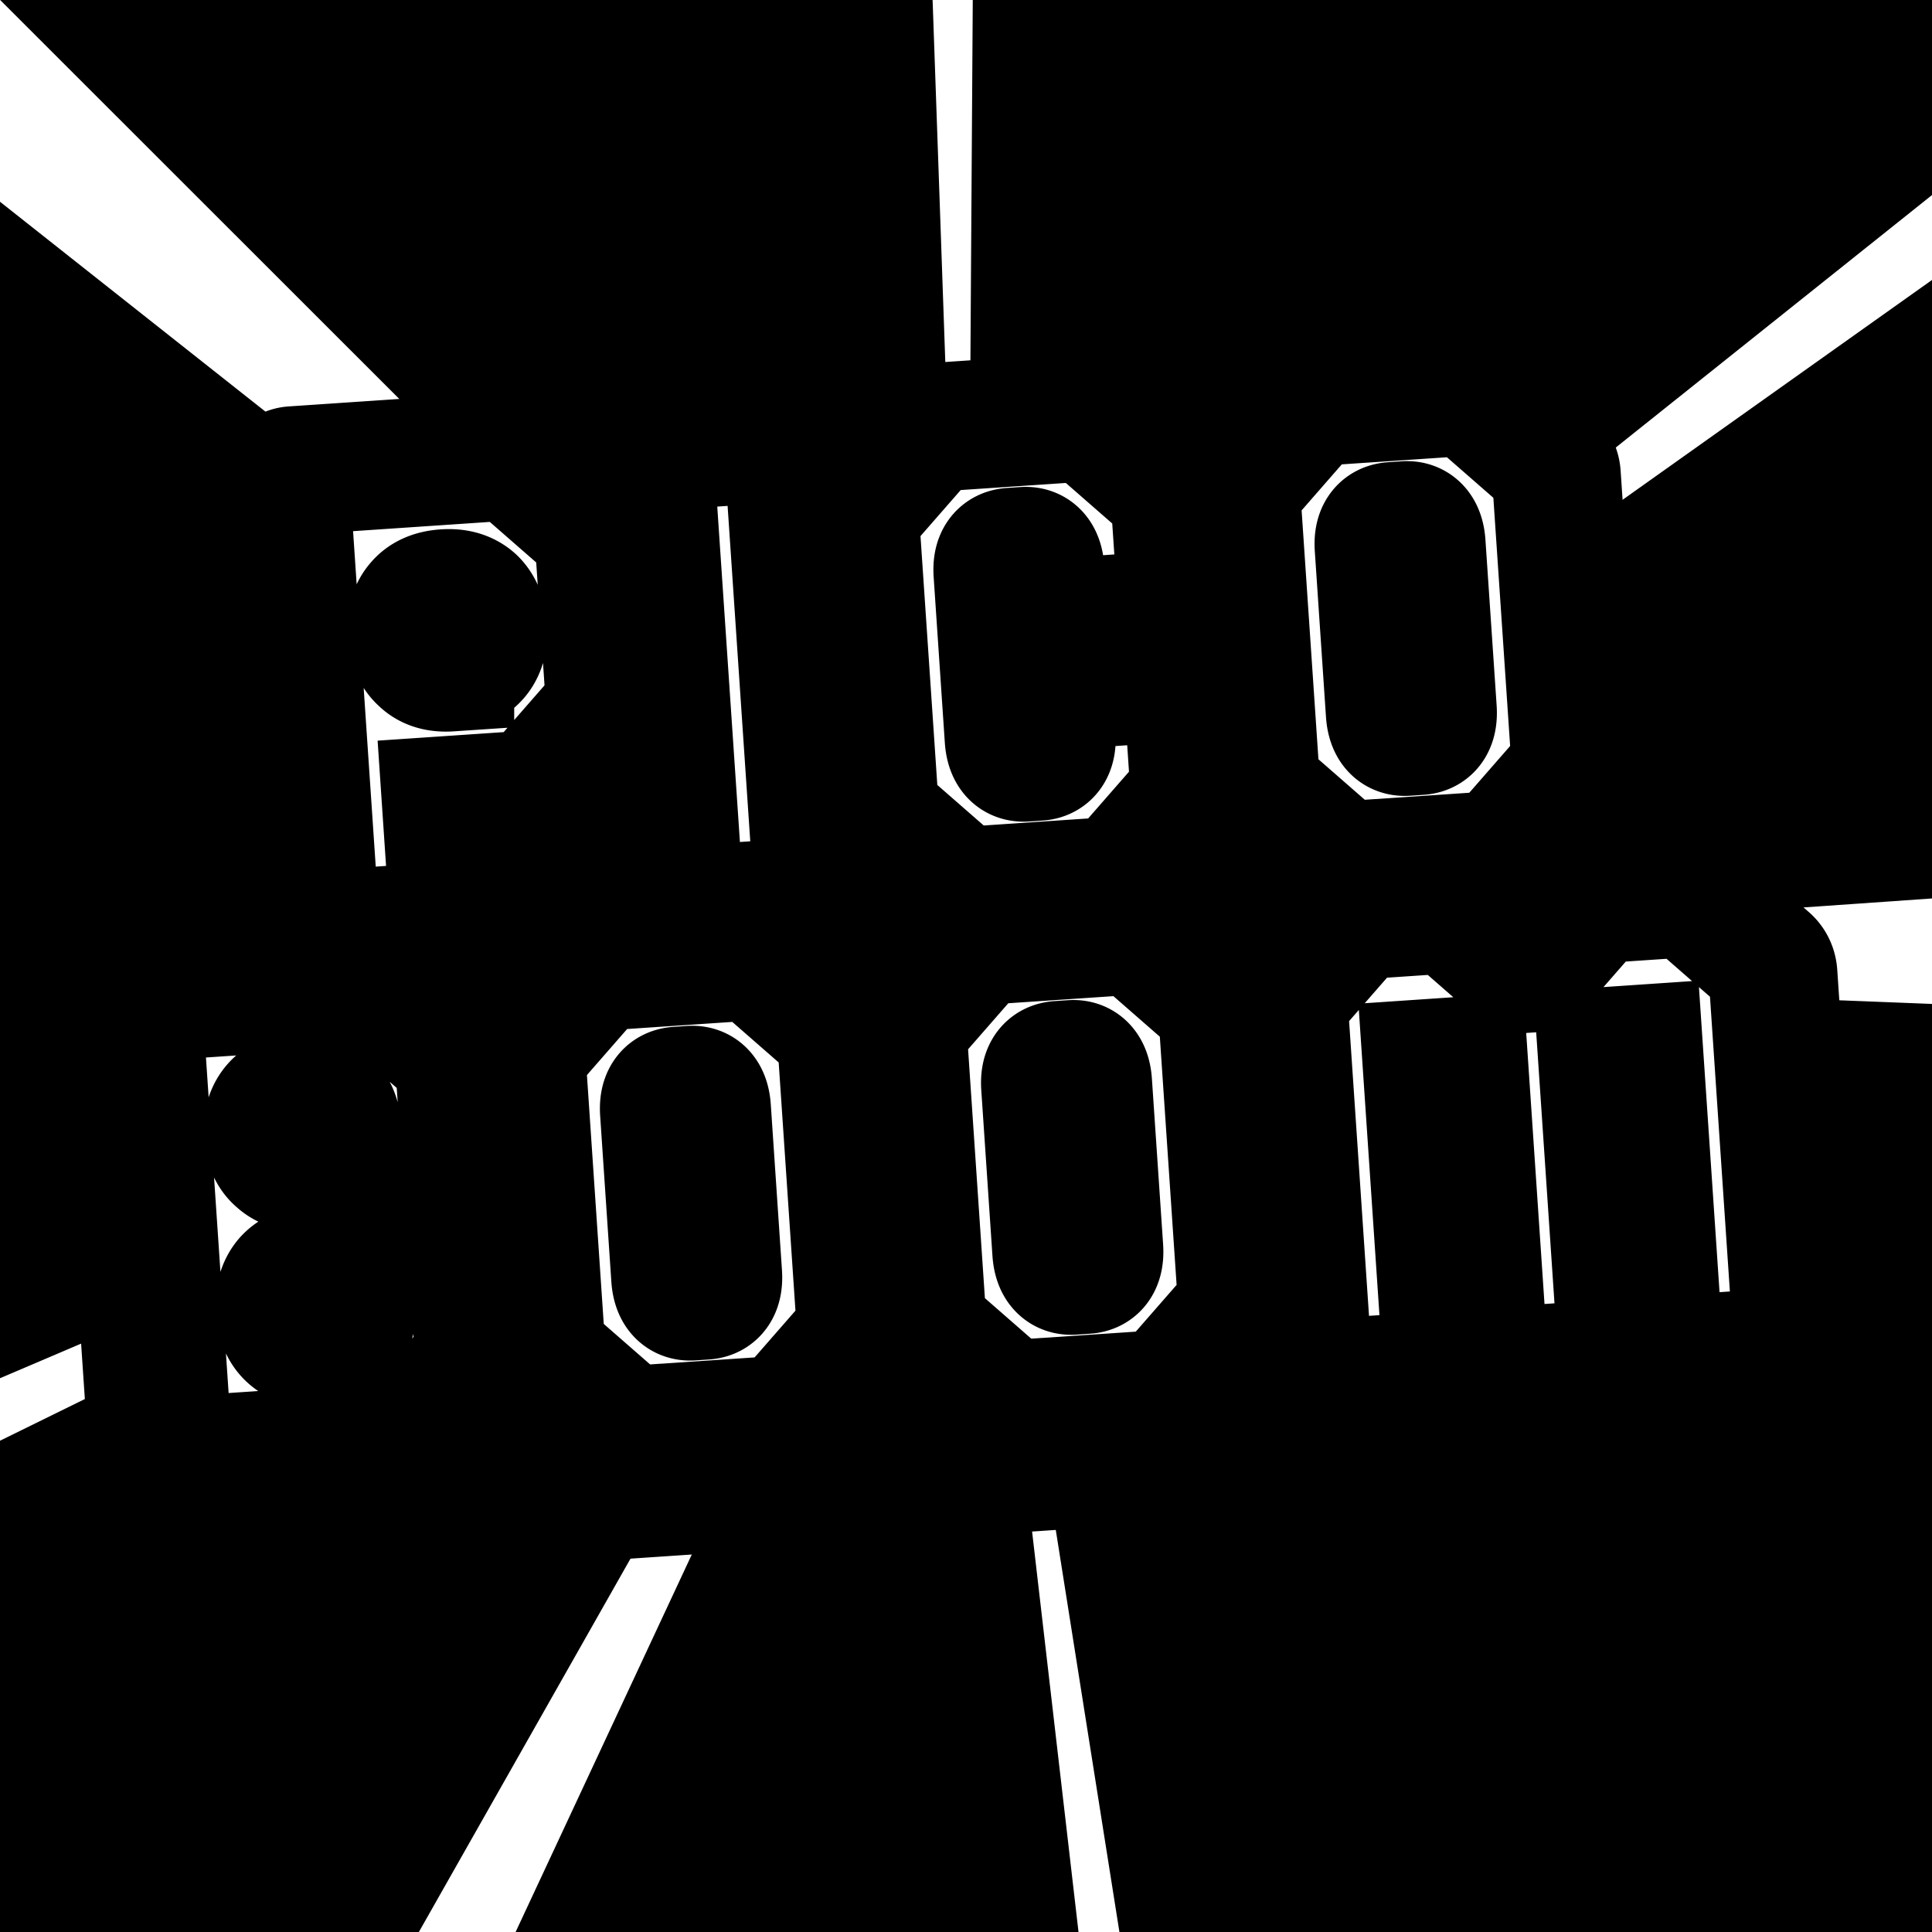
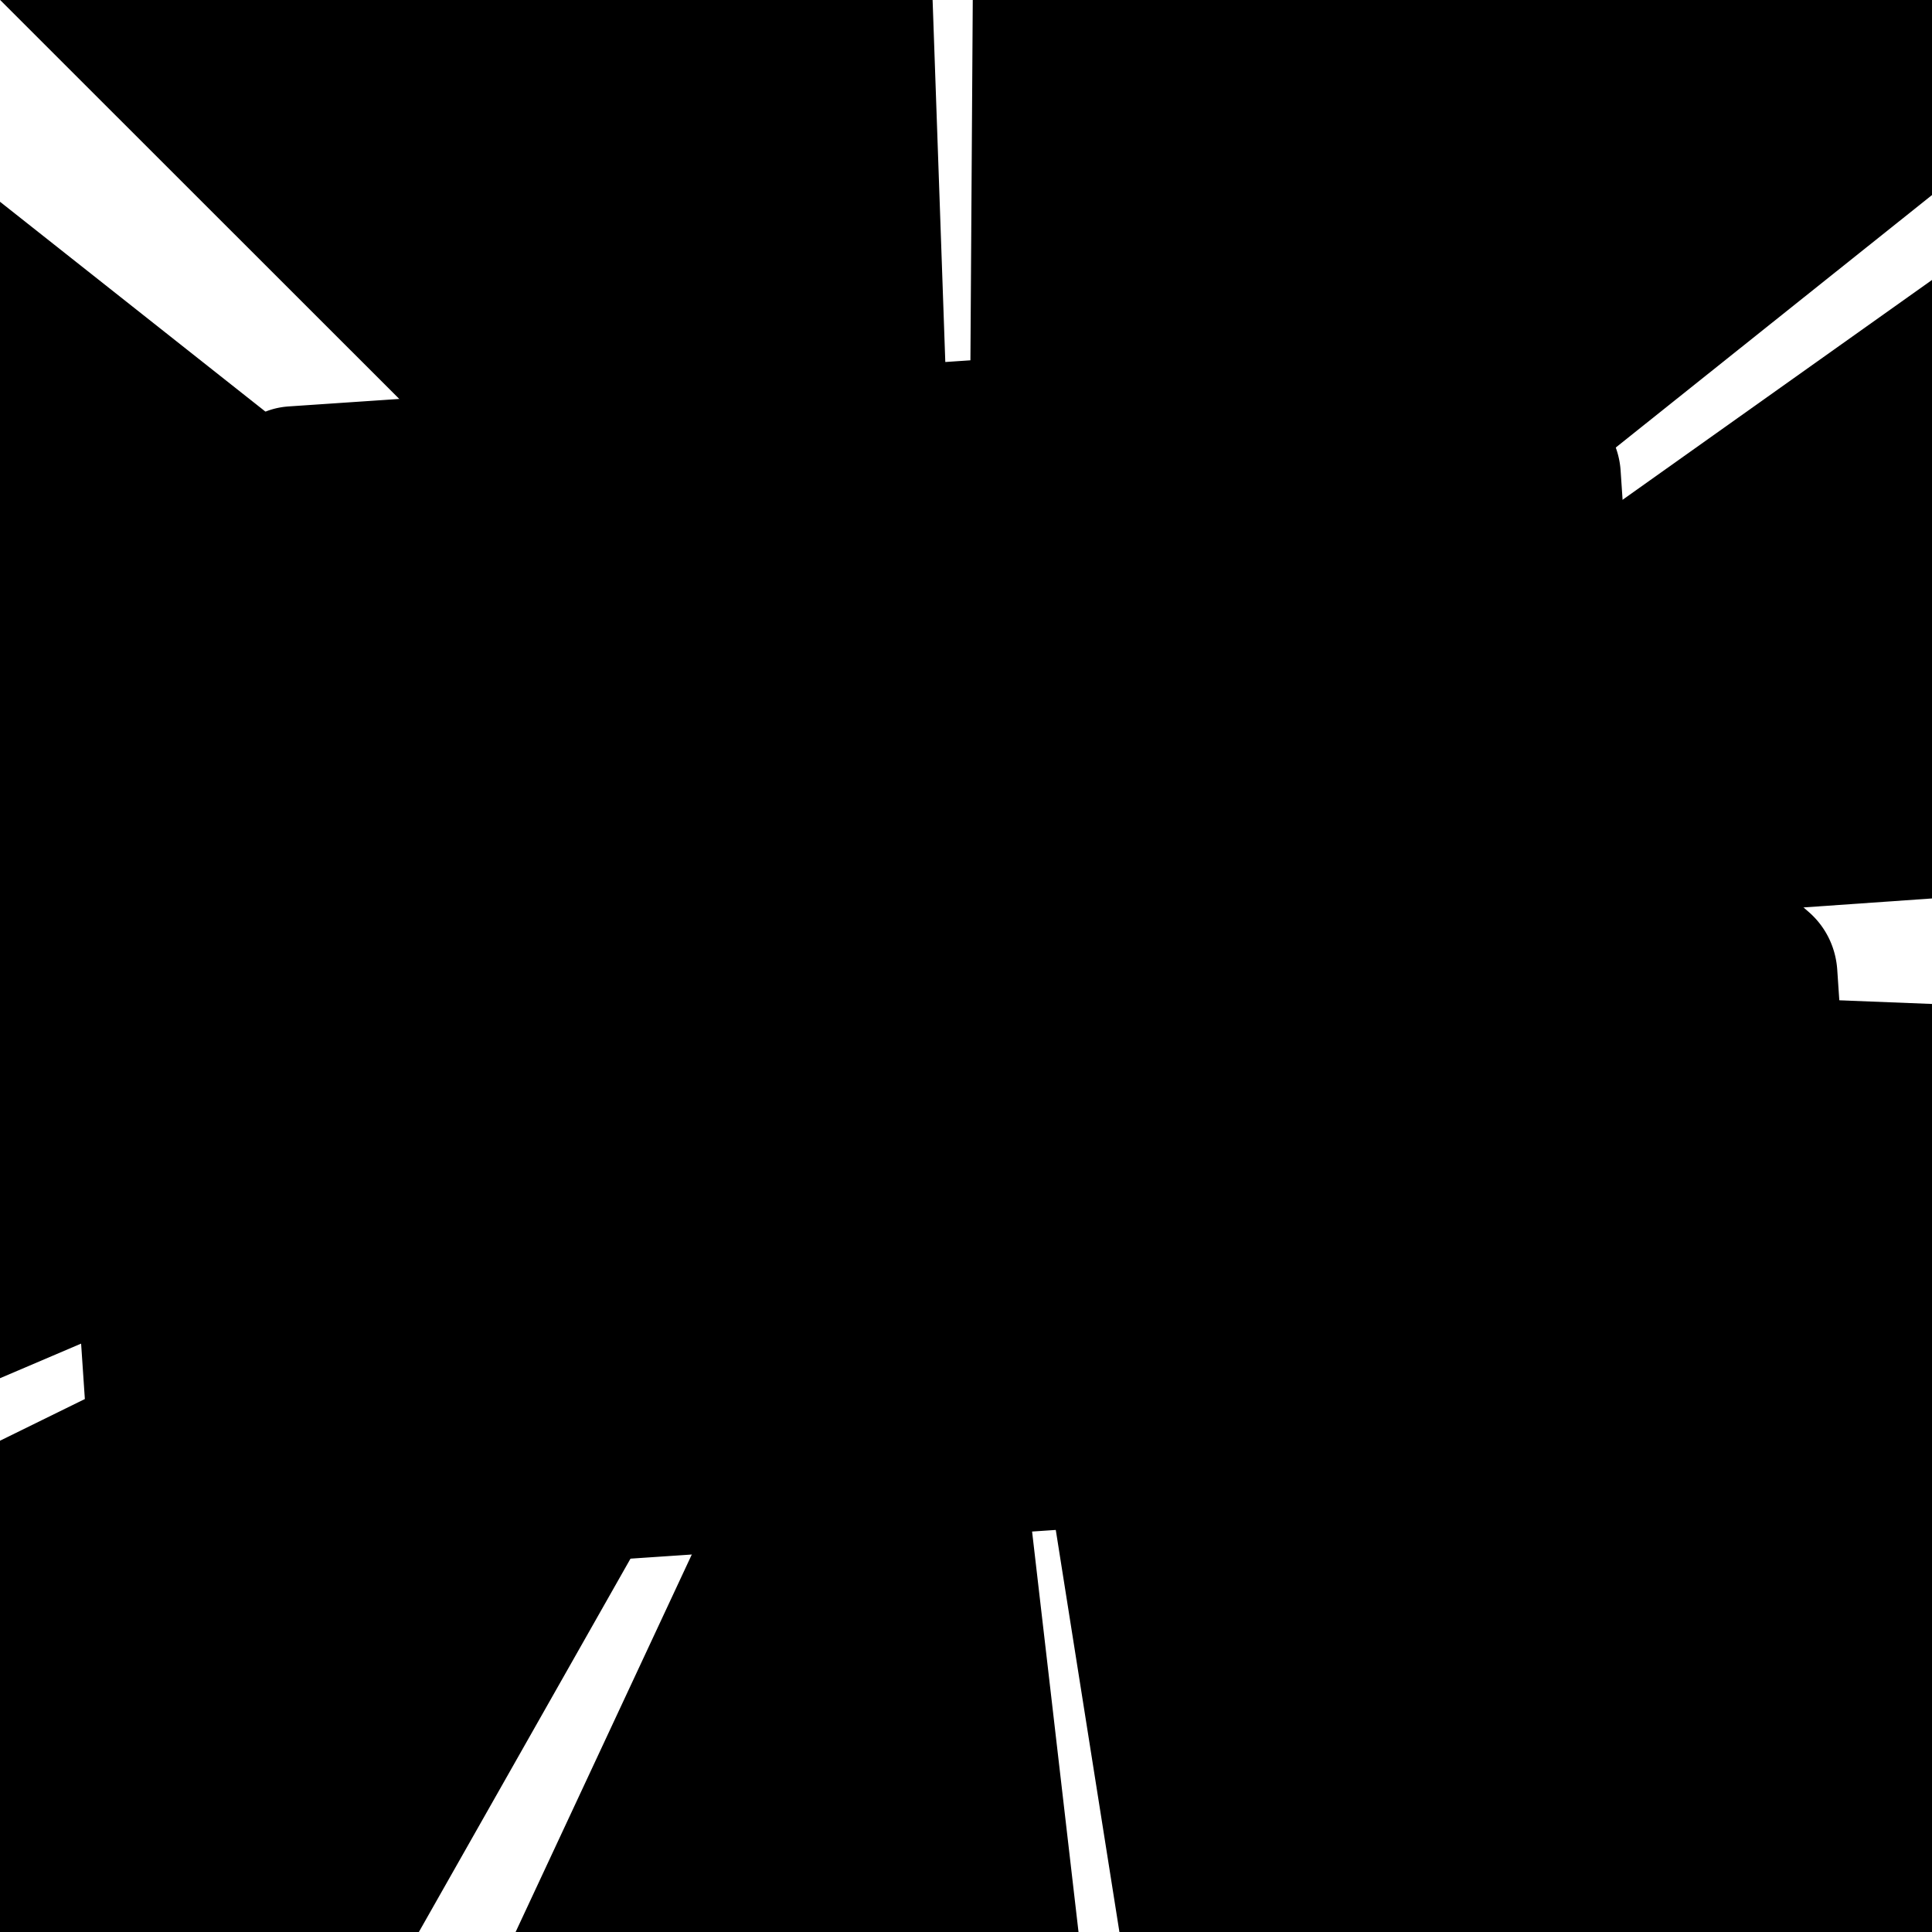
<svg xmlns="http://www.w3.org/2000/svg" width="60" height="60" fill="none">
  <rect width="100%" height="100%" fill="#808080" stroke="none" />
  <g clip-path="url(#a)">
    <path fill="#FF004A" style="fill:#ff004a;fill:color(display-p3 1 0 .29);fill-opacity:1" d="M0 0h60v60H0z" />
    <path d="m30.015 29.997 37.123-49.786L70.272.871 30.015 29.997l47.105 10.918-5.107 35.749-41.998-46.667.097 68.257H11.308l18.706-68.257-39.135 13.762 2.205-31.339 36.929 17.577L2.023-46.253l38.419 13.812-10.427 62.438Z" fill="#CC003B" style="fill:#cc003b;fill:color(display-p3 .8 0 .231);fill-opacity:1" />
    <path d="M30.015 29.997 67.759-.137l.413 3.026-38.157 27.108 52.237-3.649-2.569 5.606-49.667-1.956 10.952 69.198-3.072-1.228-7.88-67.971L.301 93.664l-3.218-5.567 32.931-58.1-56.813 27.912.442-3.863 56.371-24.049L-2.28 4.463l.693-6.054 31.602 31.588-2.314-65.971 2.729 2.182-.415 63.789Z" fill="#fff" style="fill:#fff;fill-opacity:1" />
    <path d="M47.854 42.167 44.899 13.318 9.231 16.972l-1.768 28.328 40.391-3.132Z" fill="#000" style="fill:#000;fill-opacity:1" />
    <mask id="b" maskUnits="userSpaceOnUse" x="1.95" y="12.17" width="56" height="38" fill="#000">
      <path fill="#fff" d="M1.95 12.17h56v38h-56z" />
-       <path d="M9.745 31.029c-.184.012-.276-.068-.288-.252l-.937-13.868c-.012-.184.068-.276.252-.288l6.539-.442c.162-.011.317.033.444.144l2.308 2.016c.127.111.202.258.213.42l.336 4.972c.012.173-.044.318-.154.445l-2.016 2.308c-.111.127-.258.202-.42.213l-2.497.169.245 3.621c.012.184-.068.276-.252.288l-3.772.255Zm3.891-8.309c.357-.024.62-.14.801-.358.171-.207.249-.495.224-.862-.025-.367-.141-.642-.338-.824-.208-.181-.484-.26-.841-.236-.357.024-.62.14-.791.347-.181.208-.26.495-.235.863.025.367.141.642.349.823.198.193.474.272.831.248Zm7.419 7.545c-.184.012-.276-.068-.288-.252l-.937-13.867c-.012-.184.068-.276.252-.288l3.772-.255c.184-.012.276.068.288.252l.937 13.867c.012.184-.068.276-.252.288l-3.772.255Zm11.478-8.919c-.303.021-.468-.175-.496-.585l-.071-1.059c-.027-.4-.192-.595-.484-.575l-.411.028c-.303.02-.44.236-.413.636l.348 5.145c.028.411.193.606.495.586l.411-.028c.292-.02.429-.235.402-.646l-.065-.962c-.025-.378.123-.584.415-.604l3.459-.234c.259-.018.424.167.448.523l.192 2.843c.012.173-.044.318-.155.445l-2.016 2.308c-.111.127-.247.201-.42.213l-4.399.297c-.162.011-.318-.044-.445-.155l-2.308-2.016c-.127-.111-.191-.248-.202-.421l-.599-8.863c-.011-.162.033-.317.144-.444l2.016-2.308c.111-.127.259-.191.421-.202l4.399-.297c.173-.012.317.033.444.144l2.308 2.016c.127.111.202.258.213.42l.197 2.918c.028.411-.11.626-.402.646l-3.426.231Zm9.077 7.53c-.162.011-.318-.044-.445-.154l-2.308-2.016c-.127-.111-.19-.248-.202-.421l-.599-8.863c-.011-.162.033-.317.144-.444l2.016-2.308c.111-.127.259-.191.421-.202l4.399-.297c.173-.012.317.033.444.144l2.308 2.016c.127.111.202.258.213.42l.599 8.863c.012.173-.044.318-.155.445l-2.016 2.308c-.111.127-.247.201-.42.213l-4.399.297Zm1.728-4.156.411-.028c.292-.02.429-.235.402-.646l-.347-5.145c-.027-.4-.192-.595-.484-.575l-.411.028c-.303.02-.44.236-.413.636l.347 5.145c.028.411.193.606.496.585ZM5.176 47.374c-.184.012-.276-.068-.288-.252L3.951 33.255c-.013-.184.068-.276.252-.288l6.788-.459c.162-.011.317.033.444.144l2.308 2.016c.127.111.191.259.202.421l.153 2.27c.005.076-.002.131-.032.176a1.408 1.408 0 0 1-.119.16l-1.595 1.628-.152.325.199.367 1.799 1.399.139.132c.035.041.051.105.056.181l.15 2.227c.012.173-.033.317-.144.444l-2.016 2.308c-.111.127-.258.202-.42.213l-6.788.459Zm3.965-9.139c.335-.023.599-.138.769-.345.171-.196.25-.473.226-.83-.023-.346-.139-.61-.336-.792-.196-.171-.473-.25-.808-.228-.335.023-.588.137-.759.334-.181.208-.261.484-.237.83.024.357.14.62.347.791.197.182.463.262.798.239Zm.413 5.477c.357-.024.62-.14.802-.347s.26-.495.235-.863c-.025-.367-.141-.642-.35-.834-.208-.181-.484-.261-.841-.236-.357.024-.62.14-.802.347-.181.218-.259.506-.234.874.025.367.141.642.349.823.208.181.484.261.841.236Zm9.861 2.7c-.162.011-.318-.044-.445-.155l-2.308-2.016c-.127-.111-.191-.248-.202-.421l-.599-8.863c-.011-.162.033-.317.144-.444l2.016-2.308c.111-.127.259-.191.421-.202l4.399-.297c.173-.012.317.033.444.144l2.308 2.016c.127.111.202.258.213.42l.599 8.863c.012.173-.044.318-.155.445l-2.016 2.308c-.111.127-.247.201-.42.213l-4.399.297Zm1.728-4.156.411-.028c.292-.02.429-.235.402-.646l-.347-5.145c-.027-.4-.192-.595-.484-.575l-.411.028c-.303.02-.44.236-.413.636l.348 5.145c.028.411.193.606.495.585Zm10.109 3.356c-.162.011-.318-.044-.445-.154l-2.308-2.016c-.127-.111-.19-.248-.202-.421l-.599-8.863c-.011-.162.033-.317.144-.444l2.016-2.308c.111-.127.259-.191.421-.202l4.399-.297c.173-.012.317.033.444.144l2.308 2.016c.127.111.202.258.213.42l.599 8.863c.012.173-.044.318-.155.445l-2.016 2.308c-.111.127-.247.201-.42.213l-4.399.297Zm1.728-4.156.411-.028c.292-.02.429-.235.402-.646l-.347-5.145c-.027-.4-.192-.595-.484-.575l-.411.028c-.303.02-.44.236-.413.636l.348 5.145c.028.411.193.606.496.585Zm7.612 3.525c-.184.012-.276-.068-.288-.252l-.773-11.446c-.011-.162.033-.317.144-.444l1.945-2.227c.111-.127.259-.191.421-.202l2.4-.162c.173-.012.317.033.444.144l1.95 1.703.497-.034 1.703-1.95c.111-.127.248-.19.421-.202l2.4-.162c.162-.011.317.033.444.144l2.227 1.945c.127.111.191.259.202.421l.773 11.446c.012.184-.068.276-.252.288l-3.772.255c-.184.012-.276-.068-.288-.252l-.635-9.404-1.135.077.635 9.404c.012.184-.068.276-.252.288l-3.761.254c-.184.012-.276-.068-.288-.252l-.635-9.404-1.135.077.635 9.404c.012.184-.068.276-.252.288l-3.772.255Z" />
    </mask>
-     <path d="M9.745 31.029c-.184.012-.276-.068-.288-.252l-.937-13.868c-.012-.184.068-.276.252-.288l6.539-.442c.162-.011.317.033.444.144l2.308 2.016c.127.111.202.258.213.42l.336 4.972c.012.173-.044.318-.154.445l-2.016 2.308c-.111.127-.258.202-.42.213l-2.497.169.245 3.621c.012.184-.068.276-.252.288l-3.772.255Zm3.891-8.309c.357-.024.62-.14.801-.358.171-.207.249-.495.224-.862-.025-.367-.141-.642-.338-.824-.208-.181-.484-.26-.841-.236-.357.024-.62.14-.791.347-.181.208-.26.495-.235.863.025.367.141.642.349.823.198.193.474.272.831.248Zm7.419 7.545c-.184.012-.276-.068-.288-.252l-.937-13.867c-.012-.184.068-.276.252-.288l3.772-.255c.184-.012.276.068.288.252l.937 13.867c.012.184-.068.276-.252.288l-3.772.255Zm11.478-8.919c-.303.021-.468-.175-.496-.585l-.071-1.059c-.027-.4-.192-.595-.484-.575l-.411.028c-.303.02-.44.236-.413.636l.348 5.145c.028.411.193.606.495.586l.411-.028c.292-.02.429-.235.402-.646l-.065-.962c-.025-.378.123-.584.415-.604l3.459-.234c.259-.018.424.167.448.523l.192 2.843c.012.173-.044.318-.155.445l-2.016 2.308c-.111.127-.247.201-.42.213l-4.399.297c-.162.011-.318-.044-.445-.155l-2.308-2.016c-.127-.111-.191-.248-.202-.421l-.599-8.863c-.011-.162.033-.317.144-.444l2.016-2.308c.111-.127.259-.191.421-.202l4.399-.297c.173-.012.317.033.444.144l2.308 2.016c.127.111.202.258.213.42l.197 2.918c.028.411-.11.626-.402.646l-3.426.231Zm9.077 7.53c-.162.011-.318-.044-.445-.154l-2.308-2.016c-.127-.111-.19-.248-.202-.421l-.599-8.863c-.011-.162.033-.317.144-.444l2.016-2.308c.111-.127.259-.191.421-.202l4.399-.297c.173-.012.317.033.444.144l2.308 2.016c.127.111.202.258.213.42l.599 8.863c.012.173-.044.318-.155.445l-2.016 2.308c-.111.127-.247.201-.42.213l-4.399.297Zm1.728-4.156.411-.028c.292-.02.429-.235.402-.646l-.347-5.145c-.027-.4-.192-.595-.484-.575l-.411.028c-.303.02-.44.236-.413.636l.347 5.145c.028.411.193.606.496.585ZM5.176 47.374c-.184.012-.276-.068-.288-.252L3.951 33.255c-.013-.184.068-.276.252-.288l6.788-.459c.162-.011.317.033.444.144l2.308 2.016c.127.111.191.259.202.421l.153 2.27c.005.076-.002.131-.032.176a1.408 1.408 0 0 1-.119.16l-1.595 1.628-.152.325.199.367 1.799 1.399.139.132c.035.041.051.105.056.181l.15 2.227c.012.173-.033.317-.144.444l-2.016 2.308c-.111.127-.258.202-.42.213l-6.788.459Zm3.965-9.139c.335-.023.599-.138.769-.345.171-.196.25-.473.226-.83-.023-.346-.139-.61-.336-.792-.196-.171-.473-.25-.808-.228-.335.023-.588.137-.759.334-.181.208-.261.484-.237.83.024.357.14.62.347.791.197.182.463.262.798.239Zm.413 5.477c.357-.024.62-.14.802-.347s.26-.495.235-.863c-.025-.367-.141-.642-.35-.834-.208-.181-.484-.261-.841-.236-.357.024-.62.14-.802.347-.181.218-.259.506-.234.874.025.367.141.642.349.823.208.181.484.261.841.236Zm9.861 2.7c-.162.011-.318-.044-.445-.155l-2.308-2.016c-.127-.111-.191-.248-.202-.421l-.599-8.863c-.011-.162.033-.317.144-.444l2.016-2.308c.111-.127.259-.191.421-.202l4.399-.297c.173-.012.317.033.444.144l2.308 2.016c.127.111.202.258.213.42l.599 8.863c.012.173-.044.318-.155.445l-2.016 2.308c-.111.127-.247.201-.42.213l-4.399.297Zm1.728-4.156.411-.028c.292-.02.429-.235.402-.646l-.347-5.145c-.027-.4-.192-.595-.484-.575l-.411.028c-.303.02-.44.236-.413.636l.348 5.145c.028.411.193.606.495.585Zm10.109 3.356c-.162.011-.318-.044-.445-.154l-2.308-2.016c-.127-.111-.19-.248-.202-.421l-.599-8.863c-.011-.162.033-.317.144-.444l2.016-2.308c.111-.127.259-.191.421-.202l4.399-.297c.173-.012.317.033.444.144l2.308 2.016c.127.111.202.258.213.42l.599 8.863c.012.173-.044.318-.155.445l-2.016 2.308c-.111.127-.247.201-.42.213l-4.399.297Zm1.728-4.156.411-.028c.292-.02.429-.235.402-.646l-.347-5.145c-.027-.4-.192-.595-.484-.575l-.411.028c-.303.02-.44.236-.413.636l.348 5.145c.028.411.193.606.496.585Zm7.612 3.525c-.184.012-.276-.068-.288-.252l-.773-11.446c-.011-.162.033-.317.144-.444l1.945-2.227c.111-.127.259-.191.421-.202l2.4-.162c.173-.012.317.033.444.144l1.95 1.703.497-.034 1.703-1.95c.111-.127.248-.19.421-.202l2.4-.162c.162-.011.317.033.444.144l2.227 1.945c.127.111.191.259.202.421l.773 11.446c.012.184-.068.276-.252.288l-3.772.255c-.184.012-.276-.068-.288-.252l-.635-9.404-1.135.077.635 9.404c.012.184-.068.276-.252.288l-3.761.254c-.184.012-.276-.068-.288-.252l-.635-9.404-1.135.077.635 9.404c.012.184-.068.276-.252.288l-3.772.255Z" fill="#000" style="fill:#000;fill-opacity:1" />
    <path d="M9.745 31.029c-.184.012-.276-.068-.288-.252l-.937-13.868c-.012-.184.068-.276.252-.288l6.539-.442c.162-.011.317.033.444.144l2.308 2.016c.127.111.202.258.213.42l.336 4.972c.012.173-.044.318-.154.445l-2.016 2.308c-.111.127-.258.202-.42.213l-2.497.169.245 3.621c.012.184-.068.276-.252.288l-3.772.255Zm3.891-8.309c.357-.024.62-.14.801-.358.171-.207.249-.495.224-.862-.025-.367-.141-.642-.338-.824-.208-.181-.484-.26-.841-.236-.357.024-.62.14-.791.347-.181.208-.26.495-.235.863.025.367.141.642.349.823.198.193.474.272.831.248Zm7.419 7.545c-.184.012-.276-.068-.288-.252l-.937-13.867c-.012-.184.068-.276.252-.288l3.772-.255c.184-.012.276.068.288.252l.937 13.867c.012.184-.068.276-.252.288l-3.772.255Zm11.478-8.919c-.303.021-.468-.175-.496-.585l-.071-1.059c-.027-.4-.192-.595-.484-.575l-.411.028c-.303.02-.44.236-.413.636l.348 5.145c.028.411.193.606.495.586l.411-.028c.292-.02.429-.235.402-.646l-.065-.962c-.025-.378.123-.584.415-.604l3.459-.234c.259-.018.424.167.448.523l.192 2.843c.012.173-.044.318-.155.445l-2.016 2.308c-.111.127-.247.201-.42.213l-4.399.297c-.162.011-.318-.044-.445-.155l-2.308-2.016c-.127-.111-.191-.248-.202-.421l-.599-8.863c-.011-.162.033-.317.144-.444l2.016-2.308c.111-.127.259-.191.421-.202l4.399-.297c.173-.012.317.033.444.144l2.308 2.016c.127.111.202.258.213.42l.197 2.918c.028.411-.11.626-.402.646l-3.426.231Zm9.077 7.53c-.162.011-.318-.044-.445-.154l-2.308-2.016c-.127-.111-.19-.248-.202-.421l-.599-8.863c-.011-.162.033-.317.144-.444l2.016-2.308c.111-.127.259-.191.421-.202l4.399-.297c.173-.012.317.033.444.144l2.308 2.016c.127.111.202.258.213.42l.599 8.863c.012.173-.044.318-.155.445l-2.016 2.308c-.111.127-.247.201-.42.213l-4.399.297Zm1.728-4.156.411-.028c.292-.02.429-.235.402-.646l-.347-5.145c-.027-.4-.192-.595-.484-.575l-.411.028c-.303.02-.44.236-.413.636l.347 5.145c.028.411.193.606.496.585ZM5.176 47.374c-.184.012-.276-.068-.288-.252L3.951 33.255c-.013-.184.068-.276.252-.288l6.788-.459c.162-.011.317.033.444.144l2.308 2.016c.127.111.191.259.202.421l.153 2.27c.005.076-.002.131-.032.176a1.408 1.408 0 0 1-.119.16l-1.595 1.628-.152.325.199.367 1.799 1.399.139.132c.035.041.051.105.056.181l.15 2.227c.012.173-.033.317-.144.444l-2.016 2.308c-.111.127-.258.202-.42.213l-6.788.459Zm3.965-9.139c.335-.023.599-.138.769-.345.171-.196.25-.473.226-.83-.023-.346-.139-.61-.336-.792-.196-.171-.473-.25-.808-.228-.335.023-.588.137-.759.334-.181.208-.261.484-.237.83.024.357.14.62.347.791.197.182.463.262.798.239Zm.413 5.477c.357-.024.62-.14.802-.347s.26-.495.235-.863c-.025-.367-.141-.642-.35-.834-.208-.181-.484-.261-.841-.236-.357.024-.62.14-.802.347-.181.218-.259.506-.234.874.025.367.141.642.349.823.208.181.484.261.841.236Zm9.861 2.7c-.162.011-.318-.044-.445-.155l-2.308-2.016c-.127-.111-.191-.248-.202-.421l-.599-8.863c-.011-.162.033-.317.144-.444l2.016-2.308c.111-.127.259-.191.421-.202l4.399-.297c.173-.012.317.033.444.144l2.308 2.016c.127.111.202.258.213.42l.599 8.863c.012.173-.044.318-.155.445l-2.016 2.308c-.111.127-.247.201-.42.213l-4.399.297Zm1.728-4.156.411-.028c.292-.02.429-.235.402-.646l-.347-5.145c-.027-.4-.192-.595-.484-.575l-.411.028c-.303.02-.44.236-.413.636l.348 5.145c.028.411.193.606.495.585Zm10.109 3.356c-.162.011-.318-.044-.445-.154l-2.308-2.016c-.127-.111-.19-.248-.202-.421l-.599-8.863c-.011-.162.033-.317.144-.444l2.016-2.308c.111-.127.259-.191.421-.202l4.399-.297c.173-.012.317.033.444.144l2.308 2.016c.127.111.202.258.213.42l.599 8.863c.012.173-.044.318-.155.445l-2.016 2.308c-.111.127-.247.201-.42.213l-4.399.297Zm1.728-4.156.411-.028c.292-.02.429-.235.402-.646l-.347-5.145c-.027-.4-.192-.595-.484-.575l-.411.028c-.303.02-.44.236-.413.636l.348 5.145c.028.411.193.606.496.585Zm7.612 3.525c-.184.012-.276-.068-.288-.252l-.773-11.446c-.011-.162.033-.317.144-.444l1.945-2.227c.111-.127.259-.191.421-.202l2.4-.162c.173-.012.317.033.444.144l1.95 1.703.497-.034 1.703-1.95c.111-.127.248-.19.421-.202l2.4-.162c.162-.011.317.033.444.144l2.227 1.945c.127.111.191.259.202.421l.773 11.446c.012.184-.068.276-.252.288l-3.772.255c-.184.012-.276-.068-.288-.252l-.635-9.404-1.135.077.635 9.404c.012.184-.068.276-.252.288l-3.761.254c-.184.012-.276-.068-.288-.252l-.635-9.404-1.135.077.635 9.404c.012.184-.068.276-.252.288l-3.772.255Z" stroke="#000" style="stroke:#000;stroke-opacity:1" stroke-width="4" mask="url(#b)" />
    <mask id="c" maskUnits="userSpaceOnUse" x="2.283" y="10.166" width="56" height="38" fill="#000">
      <path fill="#fff" d="M2.283 10.166h56v38h-56z" />
      <path d="M10.078 29.025c-.184.012-.276-.068-.288-.252l-.937-13.868c-.013-.184.068-.276.252-.288l6.539-.442c.162-.011.317.033.444.144l2.308 2.016c.127.111.202.258.213.42l.336 4.972c.012.173-.044.318-.155.445l-2.016 2.308c-.111.127-.258.202-.42.213l-2.497.169.244 3.621c.013.184-.068.276-.252.288l-3.772.255Zm3.891-8.309c.357-.024.62-.14.801-.358.171-.207.249-.495.224-.862-.025-.367-.141-.642-.338-.824-.208-.181-.484-.261-.841-.236-.357.024-.62.14-.791.347-.181.208-.26.495-.235.863.025.367.141.642.349.823.198.193.474.272.831.248Zm7.419 7.545c-.184.012-.276-.068-.288-.252l-.937-13.867c-.012-.184.068-.276.252-.288l3.772-.255c.184-.012.276.068.288.252l.937 13.867c.012.184-.068.276-.252.288l-3.772.255Zm11.478-8.919c-.303.02-.468-.175-.495-.586l-.072-1.059c-.027-.4-.192-.595-.484-.575l-.411.028c-.303.02-.44.236-.413.636l.347 5.145c.028.411.193.606.496.585l.411-.028c.292-.02.429-.235.402-.646l-.065-.962c-.026-.378.123-.584.415-.604l3.459-.234c.259-.018.424.167.448.523l.192 2.843c.012.173-.044.318-.154.445l-2.016 2.308c-.111.127-.247.201-.42.213l-4.399.297c-.162.011-.318-.044-.445-.155l-2.308-2.016c-.127-.111-.19-.248-.202-.421l-.599-8.863c-.011-.162.033-.317.144-.444l2.016-2.308c.111-.127.259-.191.421-.202l4.399-.297c.173-.012.317.033.444.144l2.308 2.016c.127.111.202.258.213.42l.197 2.918c.028.411-.11.626-.402.646l-3.426.232Zm9.077 7.53c-.162.011-.318-.044-.445-.154l-2.308-2.016c-.127-.111-.191-.248-.202-.421l-.599-8.863c-.011-.162.033-.317.144-.444l2.016-2.308c.111-.127.259-.191.421-.202l4.399-.297c.173-.012.317.033.444.144l2.308 2.016c.127.111.202.258.213.42l.599 8.863c.012.173-.044.318-.154.445l-2.016 2.308c-.111.127-.247.201-.42.213l-4.399.297Zm1.728-4.156.411-.028c.292-.02.429-.235.402-.646l-.348-5.145c-.027-.4-.192-.595-.484-.575l-.411.028c-.303.02-.44.236-.413.636l.347 5.145c.028.411.193.606.496.585ZM5.509 45.37c-.184.012-.276-.068-.288-.252L4.284 31.251c-.012-.184.068-.276.252-.288l6.788-.459c.162-.011.317.033.444.144l2.308 2.016c.127.111.191.259.202.421l.153 2.27c.005.076-.002.131-.032.176a1.408 1.408 0 0 1-.119.16l-1.595 1.628-.152.325.199.367 1.799 1.399.139.132c.035.041.051.105.056.181l.15 2.227c.012.173-.033.317-.144.444l-2.016 2.308c-.111.127-.258.202-.42.213l-6.788.459Zm3.965-9.139c.335-.023.599-.138.769-.345.171-.196.25-.473.226-.83-.023-.346-.139-.61-.336-.792-.196-.171-.473-.25-.808-.228-.335.023-.588.137-.759.334-.181.208-.26.484-.237.83.024.357.14.62.346.791.197.182.463.262.798.239Zm.413 5.477c.357-.024.62-.14.802-.347s.26-.495.235-.863c-.025-.367-.141-.642-.349-.834-.208-.181-.484-.261-.841-.236-.357.024-.62.14-.802.347-.181.218-.259.506-.234.874.025.367.141.642.349.823.208.181.484.261.841.236Zm9.861 2.7c-.162.011-.318-.044-.445-.154l-2.308-2.016c-.127-.111-.19-.248-.202-.421l-.599-8.863c-.011-.162.033-.317.144-.444l2.016-2.308c.111-.127.259-.191.421-.202l4.399-.297c.173-.012.317.033.444.144l2.308 2.016c.127.111.202.258.213.42l.599 8.863c.012.173-.044.318-.154.445l-2.016 2.308c-.111.127-.247.201-.42.213l-4.399.297Zm1.728-4.156.411-.028c.292-.02.429-.235.402-.646l-.347-5.145c-.027-.4-.192-.595-.484-.575l-.411.028c-.303.02-.44.236-.413.636l.347 5.145c.028.411.193.606.496.585Zm10.109 3.356c-.162.011-.318-.044-.445-.154l-2.308-2.016c-.127-.111-.191-.248-.202-.421l-.599-8.863c-.011-.162.033-.317.144-.444l2.016-2.308c.111-.127.259-.191.421-.202l4.399-.297c.173-.012.317.033.444.144l2.308 2.016c.127.111.202.258.213.42l.599 8.863c.012.173-.044.318-.154.445l-2.016 2.308c-.111.127-.247.201-.42.213l-4.399.297Zm1.728-4.156.411-.028c.292-.02.429-.235.402-.646l-.348-5.145c-.027-.4-.192-.595-.484-.575l-.411.028c-.303.02-.44.236-.413.636l.347 5.145c.028.411.193.606.496.585Zm7.612 3.525c-.184.012-.276-.068-.288-.252l-.773-11.446c-.011-.162.033-.317.144-.444l1.945-2.227c.111-.127.259-.191.421-.202l2.4-.162c.173-.012.317.033.444.144l1.95 1.703.497-.034 1.703-1.95c.111-.127.248-.19.421-.202l2.4-.162c.162-.011.317.033.444.144l2.227 1.945c.127.111.191.259.202.421l.773 11.446c.012.184-.068.276-.252.288l-3.772.255c-.184.012-.276-.068-.288-.252l-.635-9.404-1.135.077.635 9.404c.012.184-.068.276-.252.288l-3.761.254c-.184.012-.276-.068-.288-.252l-.635-9.404-1.135.077.635 9.404c.012.184-.068.276-.252.288l-3.772.255Z" />
    </mask>
-     <path d="M10.078 29.025c-.184.012-.276-.068-.288-.252l-.937-13.868c-.013-.184.068-.276.252-.288l6.539-.442c.162-.011.317.033.444.144l2.308 2.016c.127.111.202.258.213.42l.336 4.972c.012.173-.044.318-.155.445l-2.016 2.308c-.111.127-.258.202-.42.213l-2.497.169.244 3.621c.013.184-.068.276-.252.288l-3.772.255Zm3.891-8.309c.357-.024.62-.14.801-.358.171-.207.249-.495.224-.862-.025-.367-.141-.642-.338-.824-.208-.181-.484-.261-.841-.236-.357.024-.62.14-.791.347-.181.208-.26.495-.235.863.025.367.141.642.349.823.198.193.474.272.831.248Zm7.419 7.545c-.184.012-.276-.068-.288-.252l-.937-13.867c-.012-.184.068-.276.252-.288l3.772-.255c.184-.012.276.068.288.252l.937 13.867c.012.184-.068.276-.252.288l-3.772.255Zm11.478-8.919c-.303.02-.468-.175-.495-.586l-.072-1.059c-.027-.4-.192-.595-.484-.575l-.411.028c-.303.02-.44.236-.413.636l.347 5.145c.028.411.193.606.496.585l.411-.028c.292-.02.429-.235.402-.646l-.065-.962c-.026-.378.123-.584.415-.604l3.459-.234c.259-.018.424.167.448.523l.192 2.843c.012.173-.044.318-.154.445l-2.016 2.308c-.111.127-.247.201-.42.213l-4.399.297c-.162.011-.318-.044-.445-.155l-2.308-2.016c-.127-.111-.19-.248-.202-.421l-.599-8.863c-.011-.162.033-.317.144-.444l2.016-2.308c.111-.127.259-.191.421-.202l4.399-.297c.173-.012.317.033.444.144l2.308 2.016c.127.111.202.258.213.42l.197 2.918c.028.411-.11.626-.402.646l-3.426.232Zm9.077 7.53c-.162.011-.318-.044-.445-.154l-2.308-2.016c-.127-.111-.191-.248-.202-.421l-.599-8.863c-.011-.162.033-.317.144-.444l2.016-2.308c.111-.127.259-.191.421-.202l4.399-.297c.173-.012.317.033.444.144l2.308 2.016c.127.111.202.258.213.42l.599 8.863c.012.173-.044.318-.154.445l-2.016 2.308c-.111.127-.247.201-.42.213l-4.399.297Zm1.728-4.156.411-.028c.292-.02.429-.235.402-.646l-.348-5.145c-.027-.4-.192-.595-.484-.575l-.411.028c-.303.02-.44.236-.413.636l.347 5.145c.028.411.193.606.496.585ZM5.509 45.37c-.184.012-.276-.068-.288-.252L4.284 31.251c-.012-.184.068-.276.252-.288l6.788-.459c.162-.011.317.033.444.144l2.308 2.016c.127.111.191.259.202.421l.153 2.27c.005.076-.002.131-.032.176a1.408 1.408 0 0 1-.119.16l-1.595 1.628-.152.325.199.367 1.799 1.399.139.132c.035.041.051.105.056.181l.15 2.227c.012.173-.033.317-.144.444l-2.016 2.308c-.111.127-.258.202-.42.213l-6.788.459Zm3.965-9.139c.335-.023.599-.138.769-.345.171-.196.25-.473.226-.83-.023-.346-.139-.61-.336-.792-.196-.171-.473-.25-.808-.228-.335.023-.588.137-.759.334-.181.208-.26.484-.237.83.024.357.14.62.346.791.197.182.463.262.798.239Zm.413 5.477c.357-.024.62-.14.802-.347s.26-.495.235-.863c-.025-.367-.141-.642-.349-.834-.208-.181-.484-.261-.841-.236-.357.024-.62.14-.802.347-.181.218-.259.506-.234.874.025.367.141.642.349.823.208.181.484.261.841.236Zm9.861 2.7c-.162.011-.318-.044-.445-.154l-2.308-2.016c-.127-.111-.19-.248-.202-.421l-.599-8.863c-.011-.162.033-.317.144-.444l2.016-2.308c.111-.127.259-.191.421-.202l4.399-.297c.173-.012.317.033.444.144l2.308 2.016c.127.111.202.258.213.42l.599 8.863c.012.173-.044.318-.154.445l-2.016 2.308c-.111.127-.247.201-.42.213l-4.399.297Zm1.728-4.156.411-.028c.292-.02.429-.235.402-.646l-.347-5.145c-.027-.4-.192-.595-.484-.575l-.411.028c-.303.02-.44.236-.413.636l.347 5.145c.028.411.193.606.496.585Zm10.109 3.356c-.162.011-.318-.044-.445-.154l-2.308-2.016c-.127-.111-.191-.248-.202-.421l-.599-8.863c-.011-.162.033-.317.144-.444l2.016-2.308c.111-.127.259-.191.421-.202l4.399-.297c.173-.012.317.033.444.144l2.308 2.016c.127.111.202.258.213.42l.599 8.863c.012.173-.044.318-.154.445l-2.016 2.308c-.111.127-.247.201-.42.213l-4.399.297Zm1.728-4.156.411-.028c.292-.02.429-.235.402-.646l-.348-5.145c-.027-.4-.192-.595-.484-.575l-.411.028c-.303.02-.44.236-.413.636l.347 5.145c.028.411.193.606.496.585Zm7.612 3.525c-.184.012-.276-.068-.288-.252l-.773-11.446c-.011-.162.033-.317.144-.444l1.945-2.227c.111-.127.259-.191.421-.202l2.4-.162c.173-.012.317.033.444.144l1.95 1.703.497-.034 1.703-1.95c.111-.127.248-.19.421-.202l2.4-.162c.162-.011.317.033.444.144l2.227 1.945c.127.111.191.259.202.421l.773 11.446c.012.184-.068.276-.252.288l-3.772.255c-.184.012-.276-.068-.288-.252l-.635-9.404-1.135.077.635 9.404c.012.184-.068.276-.252.288l-3.761.254c-.184.012-.276-.068-.288-.252l-.635-9.404-1.135.077.635 9.404c.012.184-.068.276-.252.288l-3.772.255Z" fill="#fff" style="fill:#fff;fill-opacity:1" />
    <path d="M10.078 29.025c-.184.012-.276-.068-.288-.252l-.937-13.868c-.013-.184.068-.276.252-.288l6.539-.442c.162-.011.317.033.444.144l2.308 2.016c.127.111.202.258.213.42l.336 4.972c.012.173-.044.318-.155.445l-2.016 2.308c-.111.127-.258.202-.42.213l-2.497.169.244 3.621c.013.184-.068.276-.252.288l-3.772.255Zm3.891-8.309c.357-.024.62-.14.801-.358.171-.207.249-.495.224-.862-.025-.367-.141-.642-.338-.824-.208-.181-.484-.261-.841-.236-.357.024-.62.14-.791.347-.181.208-.26.495-.235.863.025.367.141.642.349.823.198.193.474.272.831.248Zm7.419 7.545c-.184.012-.276-.068-.288-.252l-.937-13.867c-.012-.184.068-.276.252-.288l3.772-.255c.184-.012.276.068.288.252l.937 13.867c.012.184-.068.276-.252.288l-3.772.255Zm11.478-8.919c-.303.02-.468-.175-.495-.586l-.072-1.059c-.027-.4-.192-.595-.484-.575l-.411.028c-.303.02-.44.236-.413.636l.347 5.145c.028.411.193.606.496.585l.411-.028c.292-.02.429-.235.402-.646l-.065-.962c-.026-.378.123-.584.415-.604l3.459-.234c.259-.018.424.167.448.523l.192 2.843c.012.173-.044.318-.154.445l-2.016 2.308c-.111.127-.247.201-.42.213l-4.399.297c-.162.011-.318-.044-.445-.155l-2.308-2.016c-.127-.111-.19-.248-.202-.421l-.599-8.863c-.011-.162.033-.317.144-.444l2.016-2.308c.111-.127.259-.191.421-.202l4.399-.297c.173-.012.317.033.444.144l2.308 2.016c.127.111.202.258.213.42l.197 2.918c.028.411-.11.626-.402.646l-3.426.232Zm9.077 7.53c-.162.011-.318-.044-.445-.154l-2.308-2.016c-.127-.111-.191-.248-.202-.421l-.599-8.863c-.011-.162.033-.317.144-.444l2.016-2.308c.111-.127.259-.191.421-.202l4.399-.297c.173-.012.317.033.444.144l2.308 2.016c.127.111.202.258.213.42l.599 8.863c.012.173-.044.318-.154.445l-2.016 2.308c-.111.127-.247.201-.42.213l-4.399.297Zm1.728-4.156.411-.028c.292-.02.429-.235.402-.646l-.348-5.145c-.027-.4-.192-.595-.484-.575l-.411.028c-.303.02-.44.236-.413.636l.347 5.145c.028.411.193.606.496.585ZM5.509 45.37c-.184.012-.276-.068-.288-.252L4.284 31.251c-.012-.184.068-.276.252-.288l6.788-.459c.162-.011.317.033.444.144l2.308 2.016c.127.111.191.259.202.421l.153 2.27c.005.076-.002.131-.032.176a1.408 1.408 0 0 1-.119.16l-1.595 1.628-.152.325.199.367 1.799 1.399.139.132c.035.041.051.105.056.181l.15 2.227c.012.173-.033.317-.144.444l-2.016 2.308c-.111.127-.258.202-.42.213l-6.788.459Zm3.965-9.139c.335-.023.599-.138.769-.345.171-.196.25-.473.226-.83-.023-.346-.139-.61-.336-.792-.196-.171-.473-.25-.808-.228-.335.023-.588.137-.759.334-.181.208-.26.484-.237.83.024.357.14.62.346.791.197.182.463.262.798.239Zm.413 5.477c.357-.024.62-.14.802-.347s.26-.495.235-.863c-.025-.367-.141-.642-.349-.834-.208-.181-.484-.261-.841-.236-.357.024-.62.14-.802.347-.181.218-.259.506-.234.874.025.367.141.642.349.823.208.181.484.261.841.236Zm9.861 2.7c-.162.011-.318-.044-.445-.154l-2.308-2.016c-.127-.111-.19-.248-.202-.421l-.599-8.863c-.011-.162.033-.317.144-.444l2.016-2.308c.111-.127.259-.191.421-.202l4.399-.297c.173-.012.317.033.444.144l2.308 2.016c.127.111.202.258.213.42l.599 8.863c.012.173-.044.318-.154.445l-2.016 2.308c-.111.127-.247.201-.42.213l-4.399.297Zm1.728-4.156.411-.028c.292-.02.429-.235.402-.646l-.347-5.145c-.027-.4-.192-.595-.484-.575l-.411.028c-.303.02-.44.236-.413.636l.347 5.145c.028.411.193.606.496.585Zm10.109 3.356c-.162.011-.318-.044-.445-.154l-2.308-2.016c-.127-.111-.191-.248-.202-.421l-.599-8.863c-.011-.162.033-.317.144-.444l2.016-2.308c.111-.127.259-.191.421-.202l4.399-.297c.173-.012.317.033.444.144l2.308 2.016c.127.111.202.258.213.42l.599 8.863c.012.173-.044.318-.154.445l-2.016 2.308c-.111.127-.247.201-.42.213l-4.399.297Zm1.728-4.156.411-.028c.292-.02.429-.235.402-.646l-.348-5.145c-.027-.4-.192-.595-.484-.575l-.411.028c-.303.02-.44.236-.413.636l.347 5.145c.028.411.193.606.496.585Zm7.612 3.525c-.184.012-.276-.068-.288-.252l-.773-11.446c-.011-.162.033-.317.144-.444l1.945-2.227c.111-.127.259-.191.421-.202l2.4-.162c.173-.012.317.033.444.144l1.95 1.703.497-.034 1.703-1.95c.111-.127.248-.19.421-.202l2.4-.162c.162-.011.317.033.444.144l2.227 1.945c.127.111.191.259.202.421l.773 11.446c.012.184-.068.276-.252.288l-3.772.255c-.184.012-.276-.068-.288-.252l-.635-9.404-1.135.077.635 9.404c.012.184-.068.276-.252.288l-3.761.254c-.184.012-.276-.068-.288-.252l-.635-9.404-1.135.077.635 9.404c.012.184-.068.276-.252.288l-3.772.255Z" stroke="#000" style="stroke:#000;stroke-opacity:1" stroke-width="4" mask="url(#c)" />
    <path d="m6.528 16.473.387-2.165.135 2.165h-.522ZM2.305 30.846 1.95 33.004l.689-1.684-.334-.474Zm55.16 13.404.347-2.056-.675.585.327 1.471ZM50.541 26.117l.347-1.962-.5.489.153 1.473Z" fill="#000" style="fill:#000;fill-opacity:1" />
  </g>
  <defs>
    <clipPath id="a">
      <path fill="#fff" style="fill:#fff;fill-opacity:1" d="M0 0h60v60H0z" />
    </clipPath>
  </defs>
</svg>